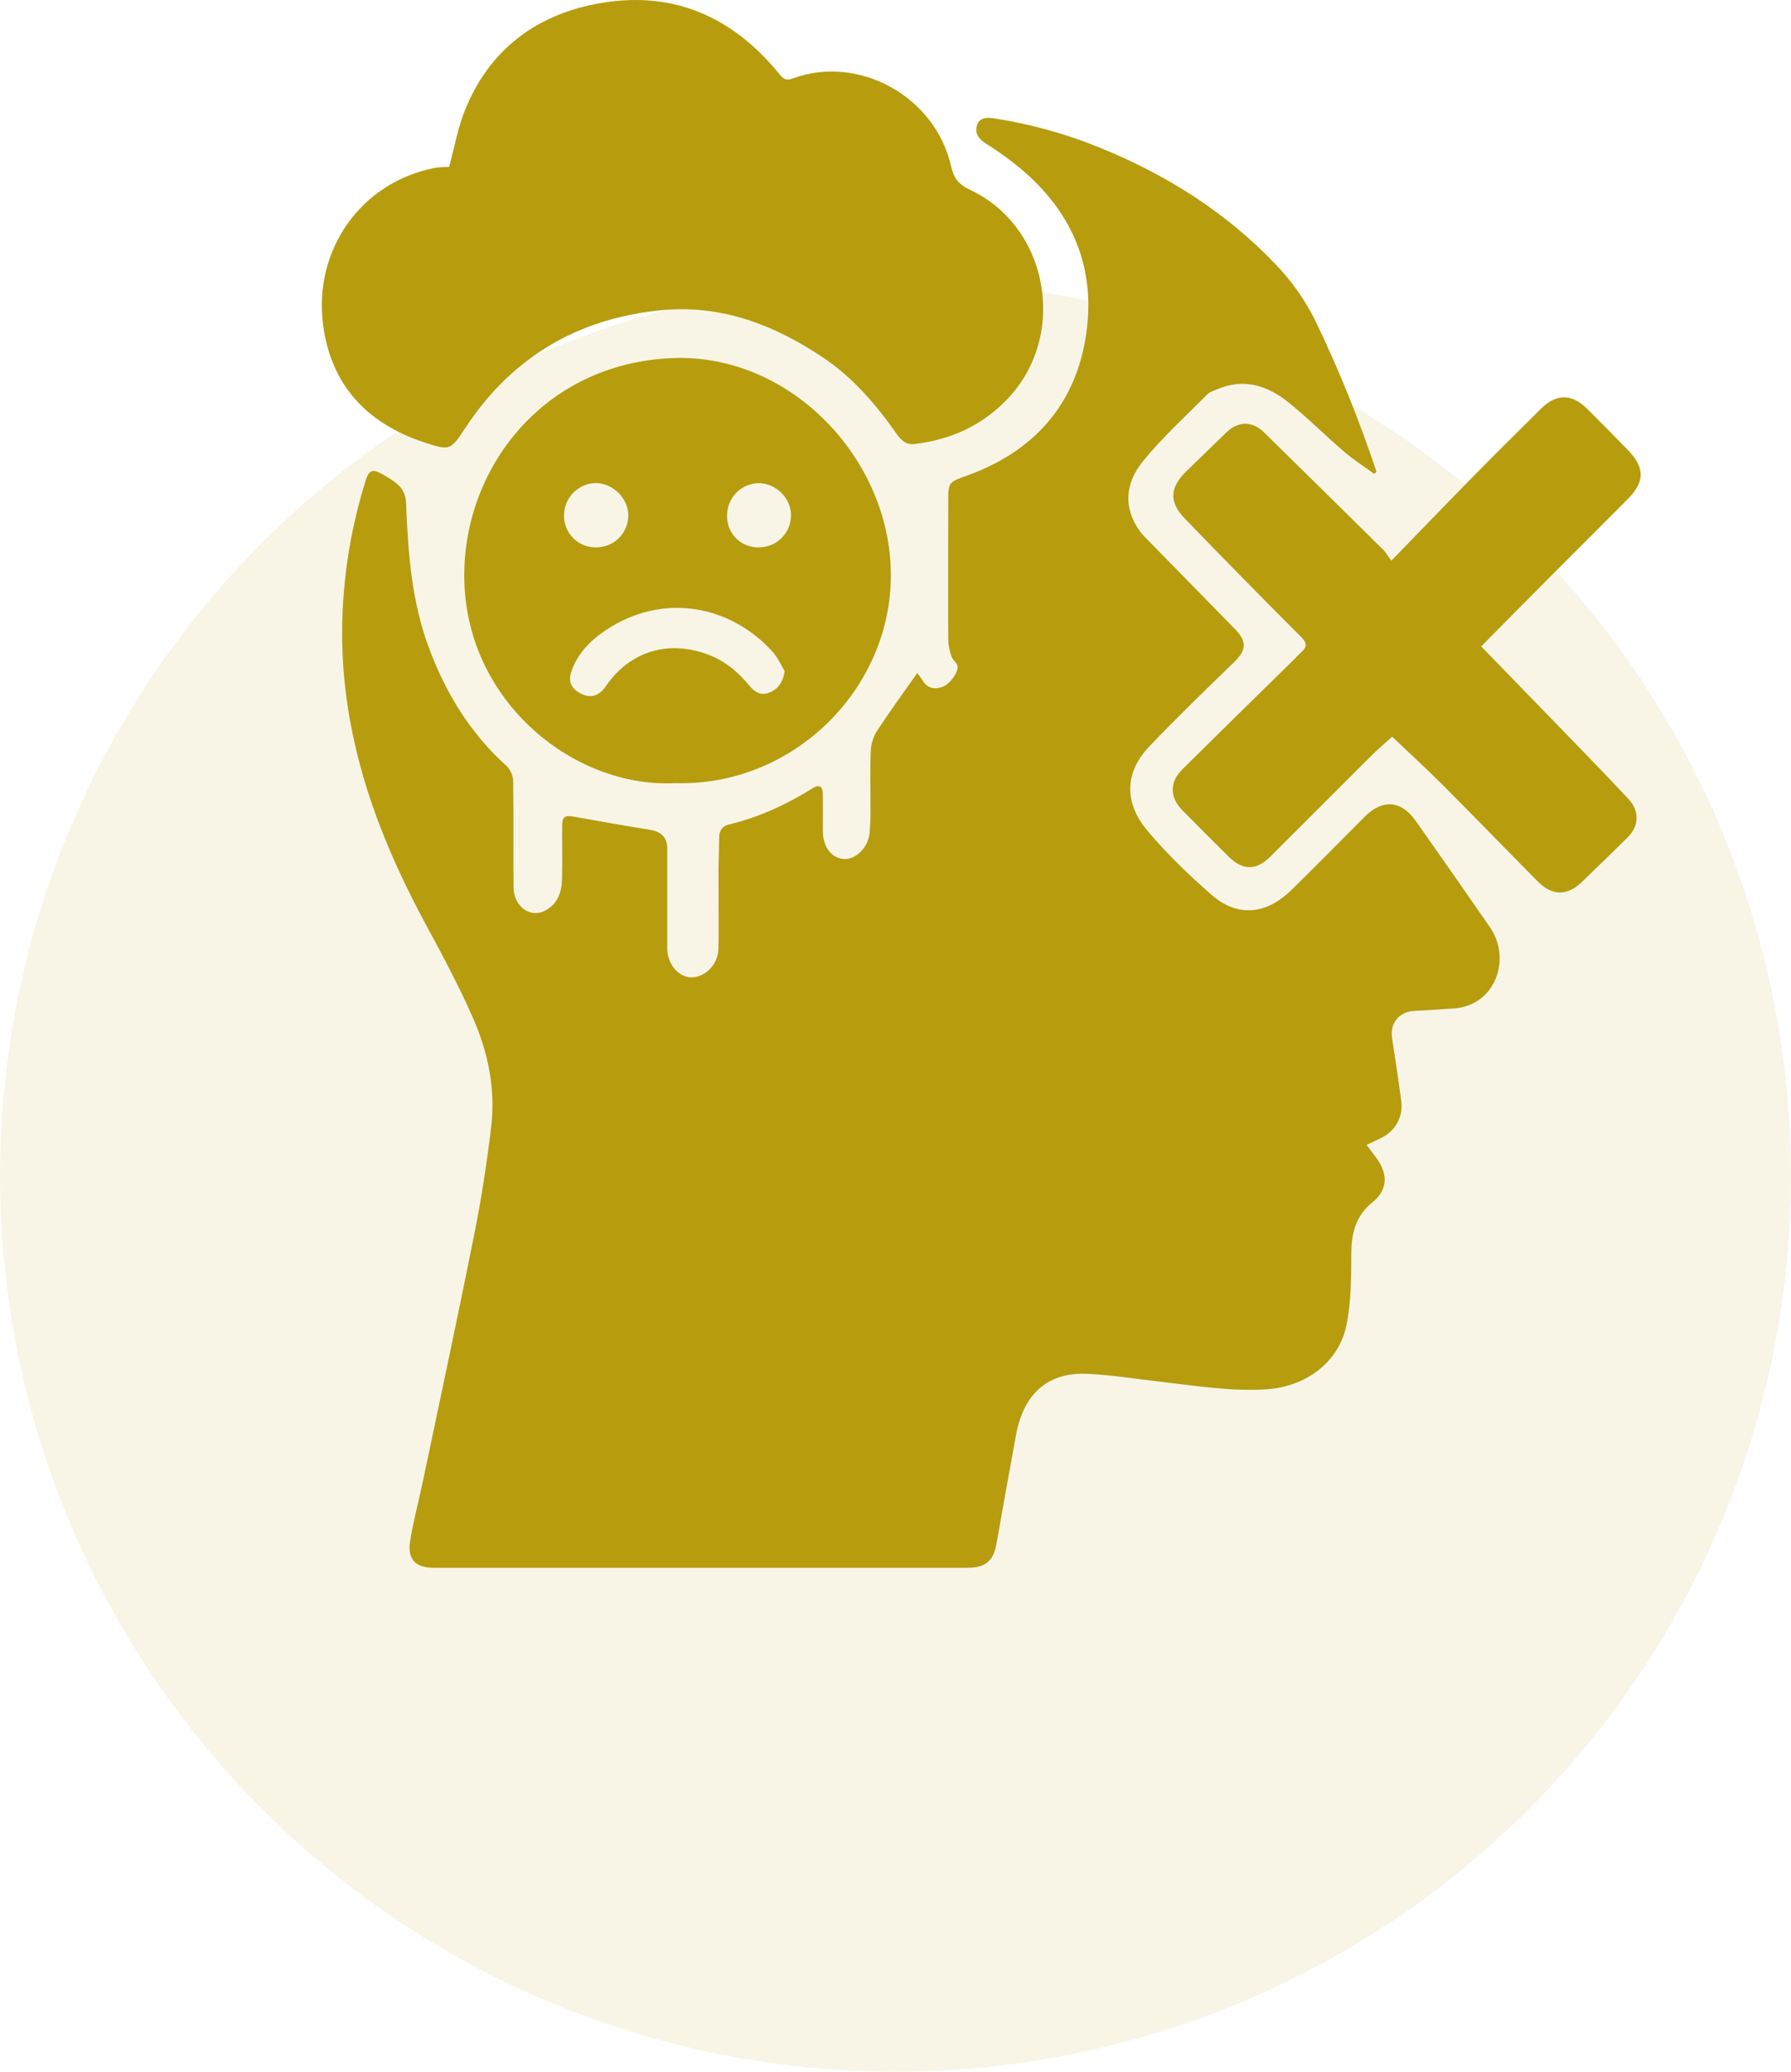
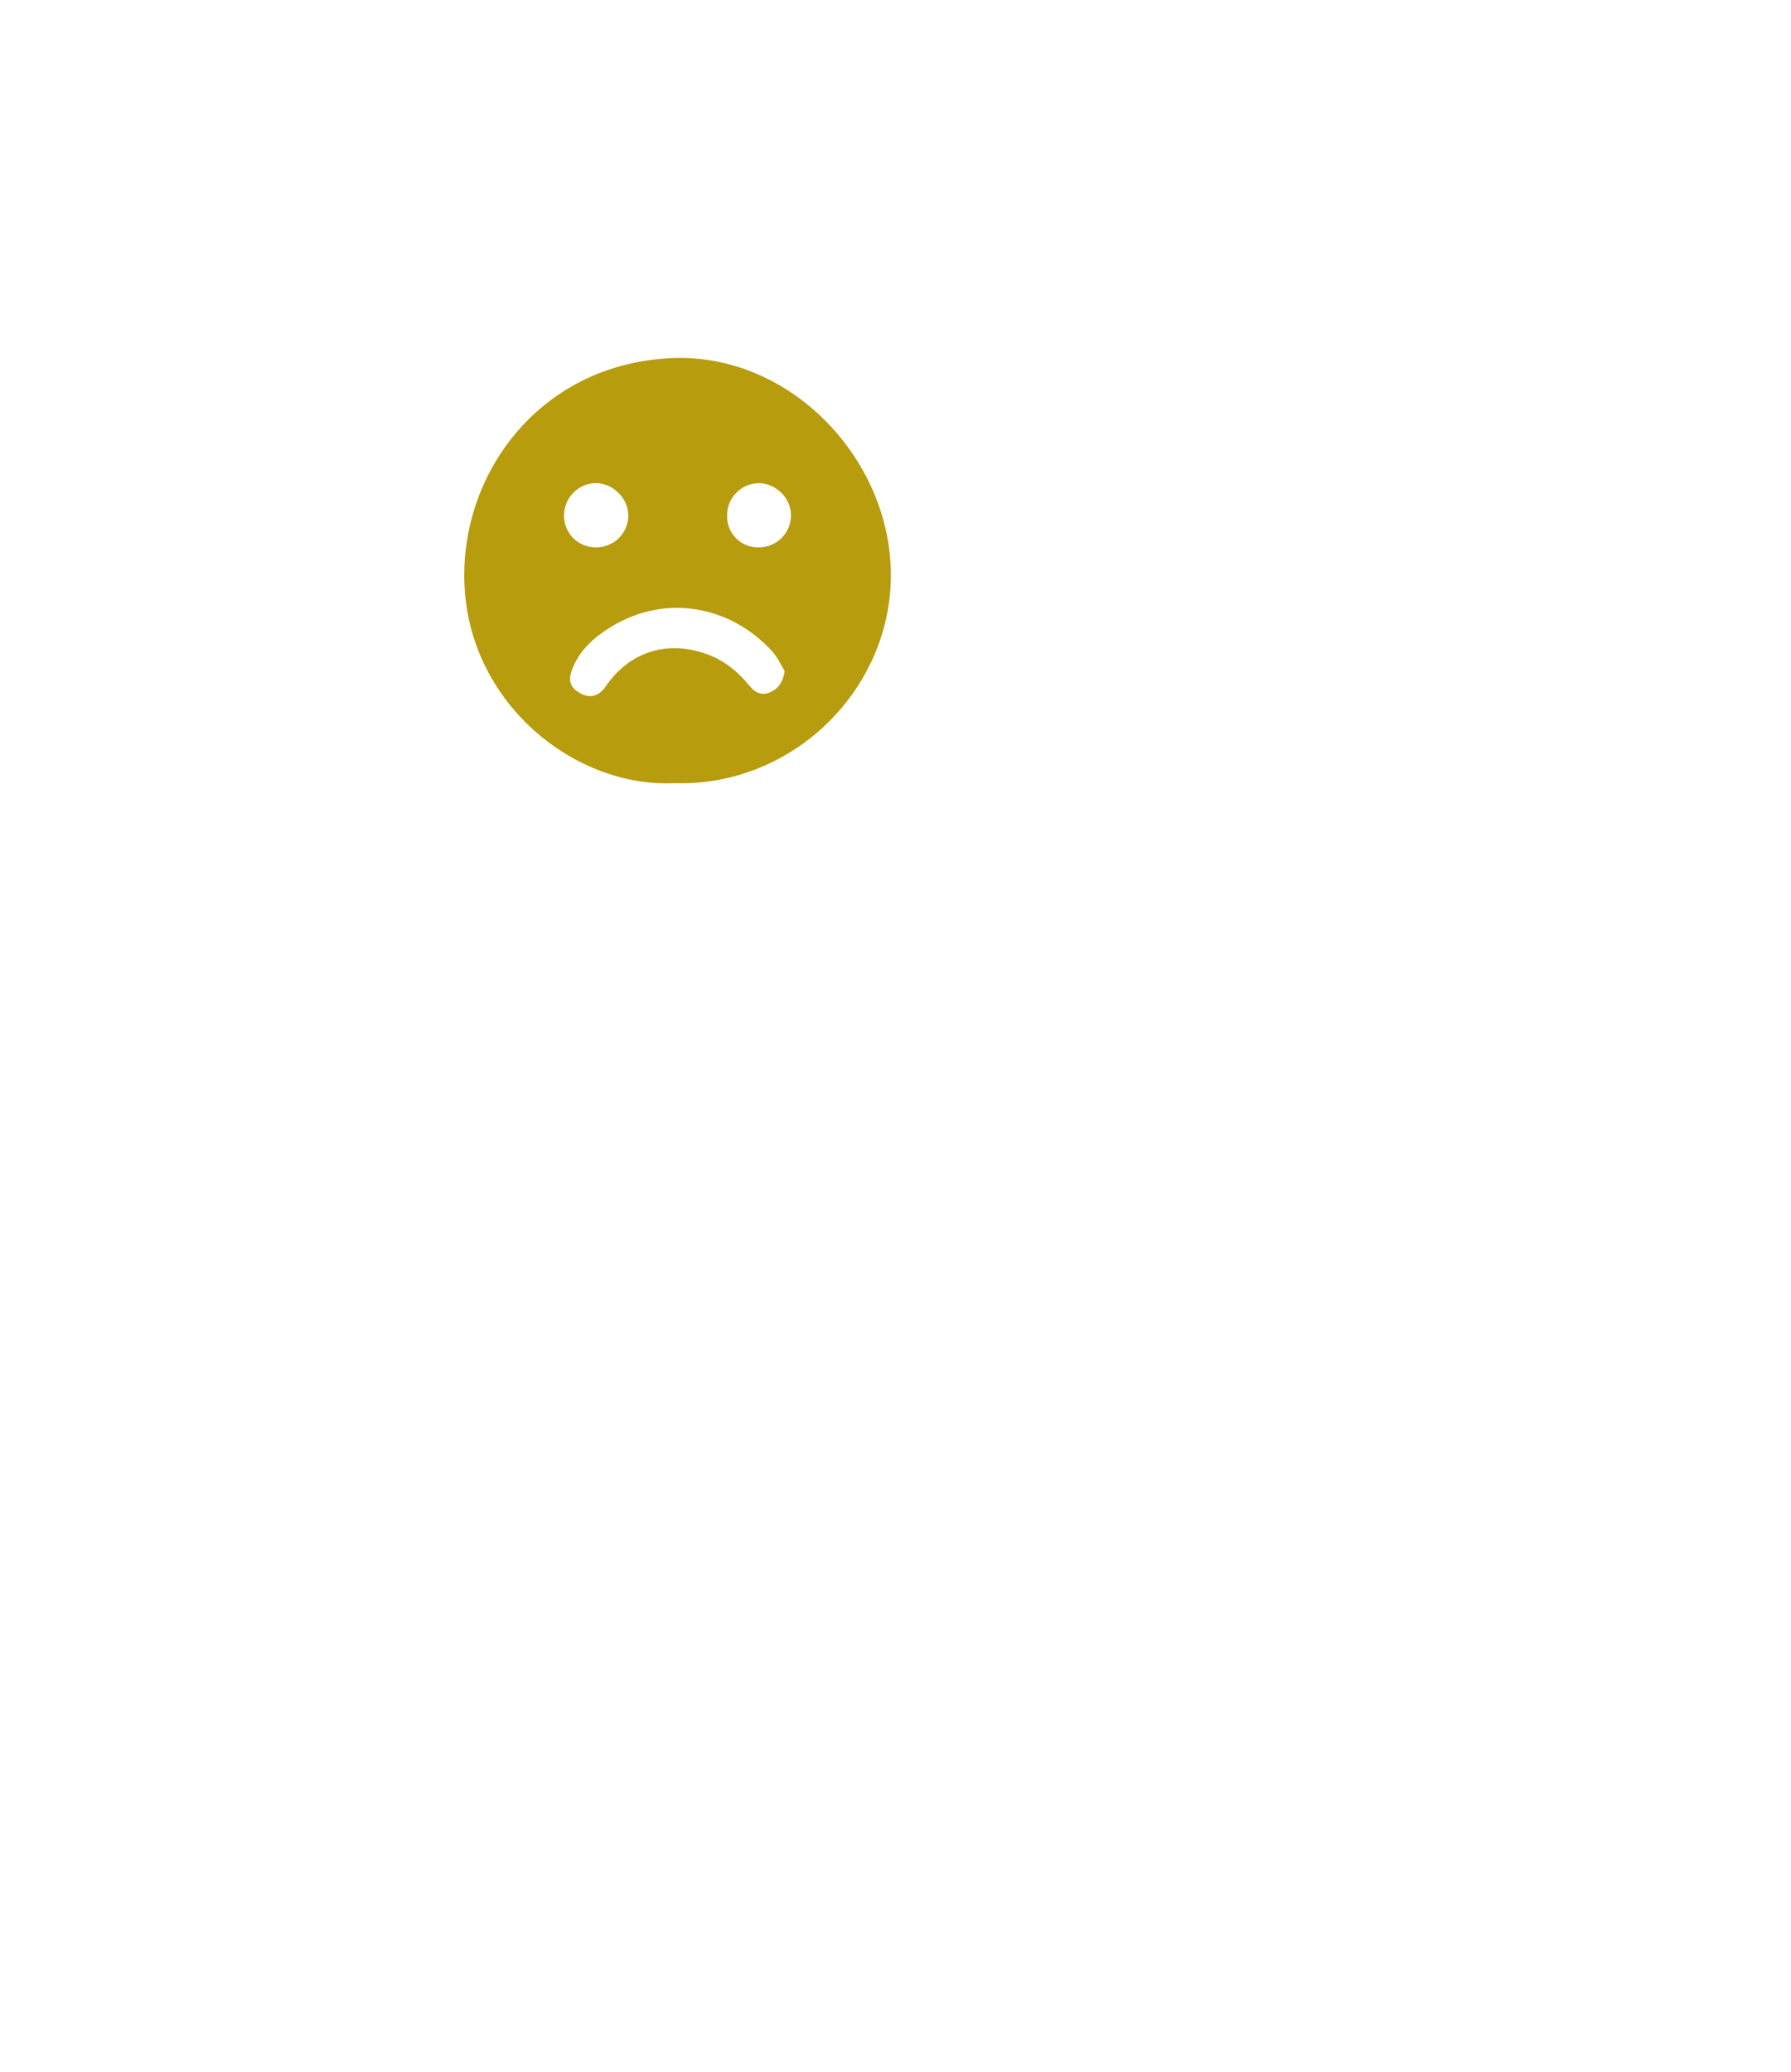
<svg xmlns="http://www.w3.org/2000/svg" width="128" height="148" viewBox="0 0 128 148" fill="none">
-   <circle opacity="0.1" cx="64" cy="84" r="64" fill="#B79C0E" />
-   <path d="M65.556 48.079C65.655 48.218 65.823 48.431 65.973 48.66C66.324 49.216 66.842 49.258 67.376 49.062C67.91 48.865 68.546 47.948 68.421 47.539C68.347 47.306 68.079 47.133 68.004 46.899C67.864 46.519 67.785 46.118 67.769 45.714C67.753 42.42 67.769 39.126 67.769 35.833C67.769 34.442 67.802 34.442 69.113 33.975C73.697 32.327 76.693 29.143 77.55 24.354C78.482 19.144 76.59 14.865 72.409 11.617C71.807 11.148 71.181 10.71 70.534 10.306C70.012 9.981 69.636 9.583 69.825 8.958C70.014 8.333 70.621 8.393 71.115 8.468C73.688 8.867 76.205 9.567 78.615 10.555C83.346 12.477 87.573 15.131 91.121 18.838C92.315 20.064 93.306 21.474 94.055 23.013C95.718 26.477 97.159 30.043 98.369 33.69L98.215 33.855C97.494 33.328 96.737 32.846 96.061 32.267C94.705 31.108 93.446 29.833 92.054 28.722C90.553 27.523 88.854 26.993 86.954 27.825C86.723 27.926 86.453 28.003 86.283 28.173C84.737 29.735 83.097 31.223 81.709 32.918C80.322 34.613 80.347 36.359 81.431 37.903C81.538 38.053 81.657 38.196 81.786 38.328C83.942 40.534 86.1 42.737 88.26 44.938C89.138 45.832 89.085 46.444 88.189 47.312C86.14 49.298 84.086 51.28 82.121 53.346C80.358 55.201 80.353 57.355 81.963 59.292C83.354 60.962 84.939 62.478 86.572 63.911C88.414 65.528 90.468 65.361 92.267 63.606C94.043 61.874 95.781 60.101 97.534 58.345C98.812 57.065 100.142 57.166 101.191 58.657C102.961 61.17 104.72 63.69 106.471 66.218C108.062 68.501 106.865 71.854 103.902 72.039C102.955 72.098 102.008 72.179 101.059 72.22C100.004 72.272 99.329 73.094 99.487 74.136C99.716 75.642 99.949 77.148 100.145 78.658C100.298 79.832 99.698 80.843 98.614 81.344C98.328 81.483 98.041 81.611 97.665 81.786C97.93 82.139 98.142 82.429 98.361 82.714C99.196 83.828 99.196 84.988 98.123 85.854C96.909 86.836 96.585 88.043 96.577 89.518C96.569 91.245 96.57 93.009 96.225 94.687C95.668 97.355 93.294 99.057 90.553 99.245C87.987 99.419 85.481 98.998 82.958 98.709C81.214 98.509 79.479 98.229 77.722 98.143C75.308 98.023 73.237 99.136 72.61 102.526C72.132 105.107 71.68 107.694 71.218 110.28C70.996 111.525 70.425 112 69.131 112C61.802 112 54.473 112 47.144 112C41.763 112 36.382 112 31.002 112C29.702 112 29.104 111.406 29.309 110.103C29.536 108.673 29.92 107.269 30.218 105.848C31.461 99.924 32.733 94.007 33.917 88.07C34.418 85.566 34.802 83.026 35.105 80.488C35.425 77.792 34.88 75.17 33.801 72.717C32.794 70.421 31.601 68.2 30.407 65.99C27.974 61.486 26.016 56.806 25.069 51.753C24.49 48.702 24.318 45.587 24.559 42.491C24.769 39.733 25.293 37.008 26.121 34.369C26.37 33.58 26.606 33.47 27.32 33.874C27.78 34.134 28.262 34.413 28.611 34.794C28.863 35.107 29.007 35.495 29.02 35.897C29.159 39.46 29.41 42.994 30.69 46.379C31.899 49.579 33.639 52.426 36.216 54.728C36.496 55.016 36.66 55.397 36.675 55.798C36.714 58.327 36.675 60.855 36.702 63.382C36.711 64.753 37.886 65.617 38.964 65.052C39.824 64.597 40.142 63.769 40.165 62.848C40.199 61.573 40.165 60.297 40.176 59.021C40.176 58.346 40.357 58.222 41.024 58.342C42.833 58.665 44.642 58.988 46.465 59.283C47.286 59.422 47.689 59.831 47.689 60.652C47.689 62.948 47.689 65.244 47.689 67.54C47.677 67.773 47.692 68.007 47.734 68.236C47.971 69.242 48.74 69.895 49.562 69.813C50.524 69.717 51.333 68.817 51.349 67.737C51.374 66.044 51.349 64.351 51.349 62.657C51.349 61.708 51.39 60.758 51.399 59.809C51.399 59.32 51.653 59.005 52.095 58.899C54.251 58.387 56.223 57.467 58.096 56.302C58.566 56.01 58.801 56.18 58.809 56.767C58.822 57.625 58.809 58.483 58.809 59.341C58.809 60.482 59.39 61.278 60.276 61.362C61.111 61.441 62.01 60.613 62.144 59.553C62.206 58.884 62.228 58.212 62.212 57.541C62.222 56.218 62.174 54.897 62.237 53.575C62.269 53.079 62.428 52.6 62.698 52.183C63.615 50.79 64.591 49.451 65.556 48.079Z" fill="#B79C0E" />
-   <path d="M32.095 11.929C32.477 10.537 32.718 9.134 33.239 7.847C34.934 3.673 38.135 1.168 42.49 0.301C47.897 -0.78 52.296 1.09 55.73 5.329C56.008 5.679 56.217 5.765 56.675 5.598C61.378 3.878 66.833 6.886 67.969 11.861C68.169 12.74 68.494 13.169 69.344 13.569C74.971 16.222 76.316 23.959 72.023 28.48C70.201 30.398 67.966 31.402 65.381 31.72C64.747 31.799 64.406 31.45 64.078 30.991C62.617 28.916 60.987 26.997 58.855 25.564C55.377 23.223 51.579 21.756 47.336 22.155C41.39 22.712 36.642 25.459 33.309 30.492C32.196 32.179 32.196 32.222 30.275 31.588C26.24 30.249 23.674 27.519 23.098 23.265C22.367 17.858 25.811 12.977 31.145 11.982C31.46 11.943 31.778 11.925 32.095 11.929Z" fill="#B79C0E" />
  <path d="M48.227 55.947C41.068 56.297 33.45 50.221 33.187 41.583C32.945 33.618 38.764 25.927 48.109 25.58C56.476 25.27 63.614 32.744 63.668 40.99C63.729 49.199 56.712 56.202 48.227 55.947ZM56.076 47.941C55.839 47.557 55.591 46.967 55.189 46.532C52.199 43.248 47.374 42.276 43.275 45.034C42.161 45.78 41.244 46.714 40.817 48.037C40.605 48.696 40.845 49.17 41.411 49.496C42.164 49.927 42.792 49.759 43.305 49.011C45.007 46.539 47.715 45.704 50.553 46.742C51.792 47.196 52.746 47.994 53.567 48.995C53.928 49.436 54.388 49.713 54.967 49.485C55.545 49.257 55.953 48.818 56.076 47.941ZM42.577 39.101C42.879 39.106 43.178 39.053 43.458 38.942C43.738 38.832 43.994 38.667 44.21 38.457C44.426 38.247 44.599 37.997 44.718 37.72C44.837 37.444 44.9 37.146 44.904 36.845C44.911 35.593 43.791 34.493 42.538 34.511C41.944 34.532 41.38 34.782 40.965 35.208C40.55 35.635 40.316 36.205 40.312 36.8C40.305 37.102 40.358 37.401 40.469 37.681C40.58 37.961 40.746 38.216 40.957 38.431C41.168 38.645 41.421 38.815 41.699 38.93C41.977 39.045 42.276 39.103 42.577 39.101ZM54.236 39.101C54.536 39.102 54.834 39.044 55.112 38.931C55.39 38.817 55.643 38.649 55.856 38.437C56.07 38.225 56.239 37.974 56.355 37.697C56.47 37.419 56.53 37.122 56.531 36.821C56.547 35.605 55.466 34.521 54.229 34.516C53.928 34.519 53.631 34.581 53.354 34.7C53.077 34.818 52.827 34.99 52.617 35.205C52.407 35.42 52.241 35.675 52.129 35.955C52.018 36.234 51.962 36.533 51.966 36.834C51.957 37.134 52.009 37.433 52.119 37.712C52.229 37.991 52.396 38.245 52.608 38.457C52.82 38.67 53.073 38.836 53.352 38.947C53.632 39.058 53.93 39.11 54.23 39.101H54.236Z" fill="#B79C0E" />
-   <path d="M105.858 46.177C108.455 48.852 111.053 51.529 113.651 54.208C114.569 55.157 115.48 56.113 116.382 57.077C117.17 57.92 117.157 58.988 116.342 59.8C115.258 60.88 114.156 61.942 113.058 63.001C112.014 64.013 110.938 64.016 109.902 62.971C107.632 60.681 105.393 58.364 103.116 56.084C101.956 54.922 100.739 53.815 99.498 52.63C98.979 53.099 98.484 53.512 98.029 53.964C95.617 56.367 93.205 58.776 90.793 61.191C89.782 62.201 88.811 62.198 87.792 61.182C86.693 60.086 85.589 58.992 84.5 57.886C83.584 56.956 83.579 55.872 84.512 54.949C87.165 52.325 89.826 49.708 92.496 47.099C92.661 46.937 92.812 46.757 92.986 46.605C93.42 46.227 93.428 45.944 92.979 45.492C90.195 42.709 87.433 39.899 84.692 37.062C83.522 35.851 83.594 34.823 84.807 33.646C85.756 32.726 86.7 31.802 87.652 30.885C88.498 30.071 89.507 30.068 90.335 30.885C93.181 33.677 96.022 36.474 98.859 39.276C99.038 39.451 99.163 39.68 99.438 40.054C101.541 37.89 103.5 35.854 105.481 33.841C107.011 32.286 108.56 30.757 110.108 29.221C111.229 28.107 112.322 28.107 113.427 29.202C114.401 30.17 115.361 31.138 116.315 32.118C117.583 33.42 117.568 34.422 116.297 35.693C114.557 37.431 112.817 39.17 111.079 40.91C109.362 42.633 107.653 44.365 105.858 46.177Z" fill="#B79C0E" />
</svg>